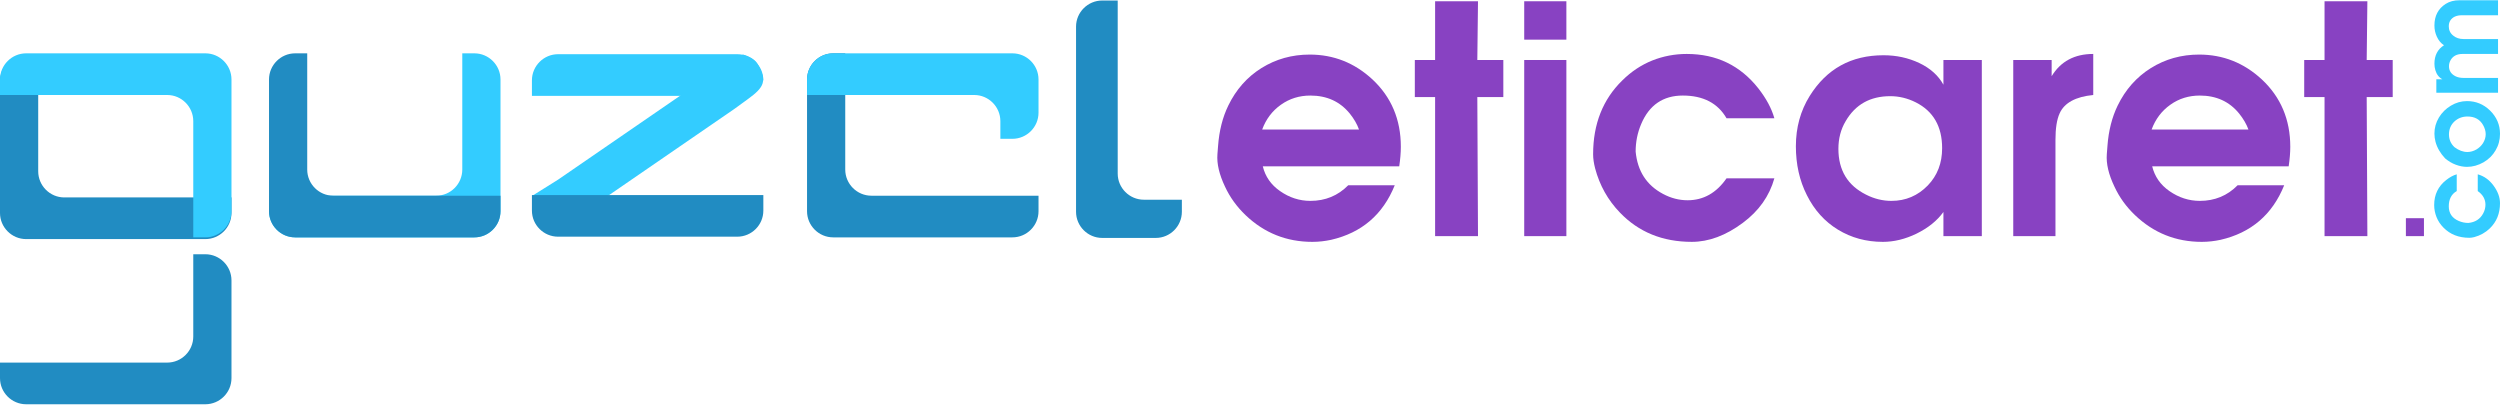
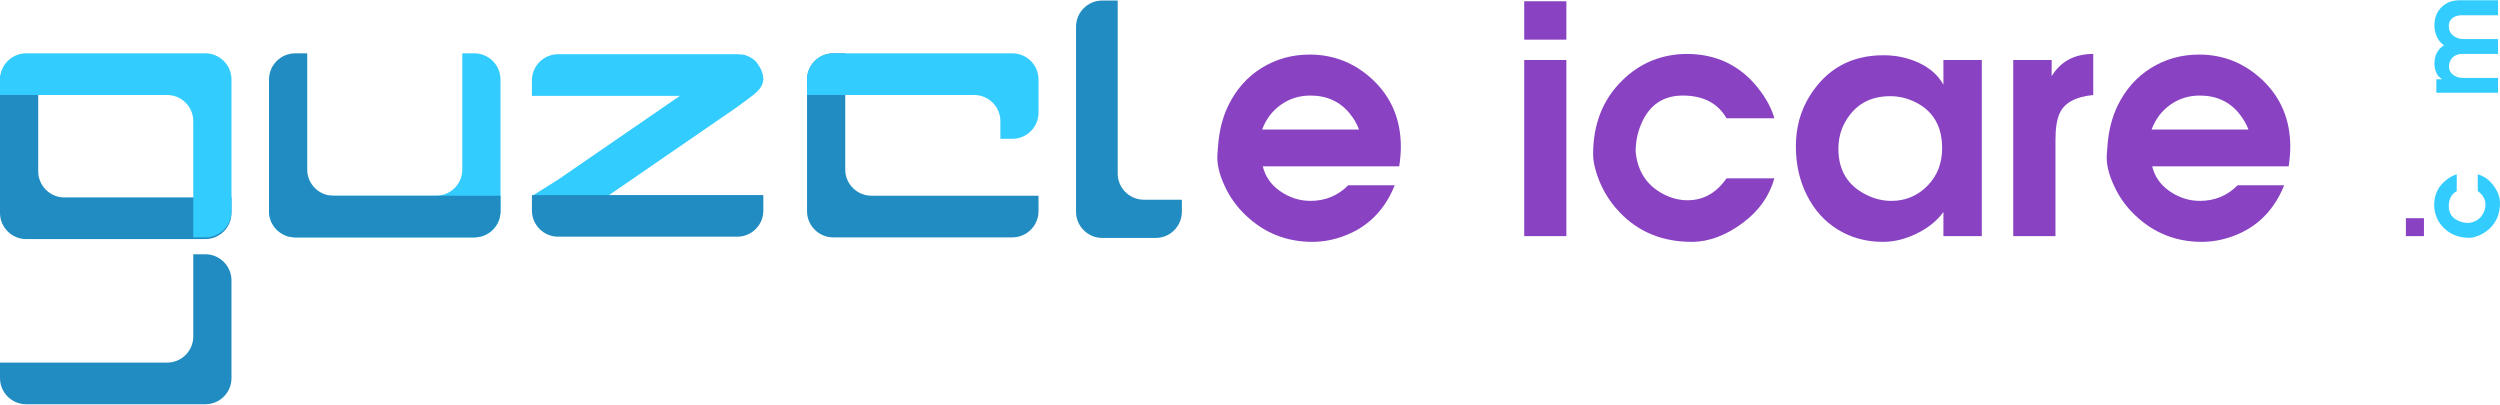
<svg xmlns="http://www.w3.org/2000/svg" xml:space="preserve" width="309px" height="50px" version="1.1" style="shape-rendering:geometricPrecision; text-rendering:geometricPrecision; image-rendering:optimizeQuality; fill-rule:evenodd; clip-rule:evenodd" viewBox="0 0 405.65 65.55">
  <defs>
    <style type="text/css">
   
    .fil1 {fill:#218CC2}
    .fil2 {fill:#33CCFF}
    .fil3 {fill:#33CCFF;fill-rule:nonzero}
    .fil0 {fill:#8842C2;fill-rule:nonzero}
   
  </style>
  </defs>
  <g id="Katman_x0020_1">
    <path class="fil0" d="M197.64 23.68c0.18,-2.5 0.74,-4.7 1.66,-6.59 1.26,-2.6 3.05,-4.63 5.38,-6.09 2.35,-1.46 4.95,-2.19 7.84,-2.19 3.87,0 7.26,1.34 10.16,4.02 3.08,2.87 4.62,6.53 4.62,10.94 0,0.96 -0.09,2.01 -0.26,3.17l-22.14 0c0.4,1.66 1.34,3.01 2.8,4.02 1.51,1.06 3.16,1.59 4.92,1.59 2.43,0 4.47,-0.84 6.14,-2.53l7.55 0c-1.92,4.76 -5.37,7.71 -10.33,8.85 -0.98,0.21 -2,0.33 -3.03,0.33 -4.21,0 -7.82,-1.45 -10.84,-4.33 -1.42,-1.36 -2.54,-2.9 -3.34,-4.63 -0.94,-1.98 -1.35,-3.73 -1.23,-5.26l0.1 -1.3zm14.98 -8.22c-1.78,0 -3.37,0.49 -4.78,1.49 -1.41,1 -2.42,2.34 -3.04,4.02l15.71 0c-0.31,-0.88 -0.81,-1.73 -1.48,-2.57 -1.6,-1.97 -3.73,-2.94 -6.41,-2.94z" />
-     <polygon id="_1" class="fil0" points="232.86,9.69 232.86,0.16 239.82,0.16 239.71,9.69 243.93,9.69 243.93,15.71 239.71,15.71 239.82,38.27 232.86,38.27 232.86,15.71 229.57,15.71 229.57,9.69 " />
    <path id="_2" class="fil0" d="M247.32 0.16l6.84 0 0 6.23 -6.84 0 0 -6.23zm0 9.53l6.84 0 0 28.58 -6.84 0 0 -28.58z" />
    <path id="_3" class="fil0" d="M273.7 8.71c4.81,0 8.68,1.87 11.62,5.6 1.27,1.63 2.14,3.24 2.59,4.84l-7.76 0c-1.42,-2.46 -3.79,-3.69 -7.1,-3.69 -3.19,0 -5.45,1.54 -6.75,4.62 -0.6,1.41 -0.9,2.9 -0.9,4.47 0.3,3.17 1.78,5.46 4.44,6.87 1.29,0.69 2.62,1.03 3.99,1.03 2.56,0 4.67,-1.18 6.32,-3.56l7.76 0c-0.81,2.88 -2.51,5.29 -5.11,7.22 -2.76,2.06 -5.53,3.09 -8.29,3.09 -4.73,0 -8.62,-1.58 -11.66,-4.75 -1.95,-2.02 -3.29,-4.41 -4.03,-7.19 -0.21,-0.83 -0.32,-1.57 -0.32,-2.27 0,-4.91 1.58,-8.9 4.73,-11.98 1.45,-1.44 3.08,-2.52 4.87,-3.24 1.79,-0.71 3.66,-1.06 5.6,-1.06z" />
    <path id="_4" class="fil0" d="M291.4 23.68c0,-3.04 0.75,-5.75 2.24,-8.15 2.75,-4.41 6.74,-6.61 11.98,-6.61 2.09,0 4.03,0.42 5.82,1.27 1.78,0.85 3.08,2.02 3.9,3.51l0 -4.01 6.23 0 0 28.58 -6.23 0 0 -3.92c-1.02,1.42 -2.48,2.59 -4.37,3.52 -1.82,0.88 -3.64,1.33 -5.45,1.33 -2.7,0 -5.13,-0.66 -7.29,-1.98 -2.15,-1.31 -3.84,-3.18 -5.04,-5.59 -1.2,-2.36 -1.79,-5.02 -1.79,-7.95zm15.51 8.87c2.31,0 4.28,-0.84 5.9,-2.51 1.55,-1.61 2.32,-3.62 2.32,-6.04 0,-3.51 -1.42,-6 -4.28,-7.44 -1.34,-0.67 -2.72,-1 -4.13,-1 -3.26,0 -5.67,1.35 -7.24,4.05 -0.79,1.32 -1.18,2.82 -1.18,4.5 0,3.46 1.5,5.95 4.51,7.44 1.32,0.67 2.69,1 4.1,1z" />
    <path id="_5" class="fil0" d="M326.67 38.27l0 -28.58 6.23 0 0 2.63c1.47,-2.41 3.72,-3.61 6.75,-3.61l0 6.66c-2.87,0.28 -4.68,1.27 -5.45,2.97 -0.46,1 -0.68,2.45 -0.68,4.32l0 15.61 -6.85 0z" />
    <path id="_6" class="fil0" d="M341.95 23.68c0.18,-2.5 0.74,-4.7 1.66,-6.59 1.26,-2.6 3.06,-4.63 5.39,-6.09 2.34,-1.46 4.95,-2.19 7.83,-2.19 3.87,0 7.26,1.34 10.16,4.02 3.08,2.87 4.63,6.53 4.63,10.94 0,0.96 -0.09,2.01 -0.26,3.17l-22.15 0c0.41,1.66 1.34,3.01 2.8,4.02 1.52,1.06 3.17,1.59 4.93,1.59 2.42,0 4.47,-0.84 6.13,-2.53l7.56 0c-1.92,4.76 -5.37,7.71 -10.33,8.85 -0.99,0.21 -2,0.33 -3.04,0.33 -4.2,0 -7.81,-1.45 -10.83,-4.33 -1.43,-1.36 -2.54,-2.9 -3.34,-4.63 -0.95,-1.98 -1.36,-3.73 -1.24,-5.26l0.1 -1.3zm14.99 -8.22c-1.78,0 -3.38,0.49 -4.78,1.49 -1.41,1 -2.42,2.34 -3.04,4.02l15.71 0c-0.32,-0.88 -0.82,-1.73 -1.49,-2.57 -1.59,-1.97 -3.73,-2.94 -6.4,-2.94z" />
-     <polygon id="_7" class="fil0" points="377.18,9.69 377.18,0.16 384.13,0.16 384.02,9.69 388.24,9.69 388.24,15.71 384.02,15.71 384.13,38.27 377.18,38.27 377.18,15.71 373.88,15.71 373.88,9.69 " />
    <polygon id="_8" class="fil0" points="390.38,38.27 390.38,35.36 393.31,35.36 393.31,38.27 " />
    <path class="fil1" d="M4.24 8.89l1.96 0 0 18.86c0,2.33 1.9,4.24 4.23,4.24l27.13 0 0 2.52c0,2.33 -1.91,4.24 -4.24,4.24l-29.08 0c-2.33,0 -4.24,-1.91 -4.24,-4.24l0 -21.38c0,-2.33 1.91,-4.24 4.24,-4.24z" />
    <path class="fil2" d="M33.32 38.47l-1.96 0 0 -18.86c0,-2.33 -1.9,-4.24 -4.23,-4.24l-27.13 0 0 -2.52c0,-2.33 1.91,-4.24 4.24,-4.24l29.08 0c2.33,0 4.24,1.91 4.24,4.24l0 21.38c0,2.33 -1.91,4.24 -4.24,4.24z" />
    <path class="fil1" d="M33.32 41.21l-1.96 0 0 13.35c0,2.33 -1.9,4.23 -4.23,4.23l-27.13 0 0 2.52c0,2.34 1.91,4.24 4.24,4.24l29.08 0c2.33,0 4.24,-1.9 4.24,-4.24l0 -15.86c0,-2.33 -1.91,-4.24 -4.24,-4.24z" />
    <path class="fil2" d="M76.97 8.61l-1.96 0 0 18.86c0,2.33 -1.9,4.24 -4.23,4.24l-27.13 0 0 2.52c0,2.33 1.91,4.24 4.24,4.24l29.08 0c2.33,0 4.24,-1.91 4.24,-4.24l0 -21.38c0,-2.33 -1.91,-4.24 -4.24,-4.24z" />
    <path class="fil1" d="M47.89 8.61l1.96 0 0 18.86c0,2.33 1.9,4.24 4.23,4.24l27.13 0 0 2.52c0,2.33 -1.91,4.24 -4.24,4.24l-29.08 0c-2.33,0 -4.24,-1.91 -4.24,-4.24l0 -21.38c0,-2.33 1.91,-4.24 4.24,-4.24z" />
    <path class="fil1" d="M135.19 8.61l1.96 0 0 18.86c0,2.33 1.91,4.24 4.24,4.24l27.12 0 0 2.52c0,2.33 -1.9,4.24 -4.24,4.24l-29.08 0c-2.33,0 -4.24,-1.91 -4.24,-4.24l0 -21.38c0,-2.33 1.91,-4.24 4.24,-4.24z" />
    <path class="fil2" d="M164.27 22.48l-1.95 0 0 -2.87c0,-2.33 -1.91,-4.24 -4.24,-4.24l-27.13 0 0 -2.52c0,-2.33 1.91,-4.24 4.24,-4.24l29.08 0c2.34,0 4.24,1.91 4.24,4.24l0 5.39c0,2.34 -1.91,4.24 -4.24,4.24z" />
    <path class="fil1" d="M191.77 34.32l0 -1.96 -6.17 0c-2.33,0 -4.24,-1.91 -4.24,-4.24l0 -28.08 -2.52 0c-2.33,0 -4.24,1.91 -4.24,4.24l0 30.04c0,2.33 1.91,4.24 4.24,4.24l8.7 0c2.33,0 4.23,-1.91 4.23,-4.24z" />
    <path class="fil2" d="M117.99 15.51l-25.8 0 -5.88 0 0 -2.52c0,-2.33 1.91,-4.24 4.24,-4.24l1.64 0 25.8 0 1.64 0c2.33,0 4.23,1.91 4.23,4.24l-5.87 2.52z" />
    <path class="fil2" d="M90.56 29.1l25 -17.19 5 -3.11c0.9,0.26 1.92,0.74 2.35,1.52 1.54,2.75 1.23,3.7 -1.62,5.76l-2.16 1.57 -25 17.19 -1.39 0.86c-1.98,1.23 -5.54,0.95 -5.84,-1.36l-0.35 -2.73 4.01 -2.51z" />
    <path class="fil1" d="M92.19 31.61l25.8 0 5.87 0 0 2.52c0,2.33 -1.9,4.23 -4.23,4.23l-1.64 0 -25.8 0 -1.64 0c-2.33,0 -4.24,-1.9 -4.24,-4.23l0 -2.52 5.88 0z" />
    <path class="fil3" d="M394.97 33.22c0,-1.69 0.66,-3.05 1.97,-4.07 0.57,-0.45 1.13,-0.75 1.69,-0.91l0 2.72c-0.86,0.49 -1.29,1.32 -1.29,2.48 0,1.12 0.54,1.91 1.62,2.37 0.49,0.21 1.01,0.32 1.56,0.32 1.11,-0.11 1.92,-0.63 2.41,-1.56 0.24,-0.45 0.36,-0.92 0.36,-1.4 0,-0.89 -0.42,-1.63 -1.25,-2.21l0 -2.72c1.01,0.28 1.85,0.88 2.53,1.79 0.72,0.96 1.08,1.94 1.08,2.9 0,1.66 -0.55,3.02 -1.66,4.09 -0.71,0.68 -1.55,1.15 -2.52,1.41 -0.29,0.07 -0.55,0.11 -0.79,0.11 -1.72,0 -3.12,-0.55 -4.2,-1.65 -0.51,-0.52 -0.88,-1.08 -1.13,-1.71 -0.25,-0.63 -0.38,-1.28 -0.38,-1.96z" />
-     <path id="_1_0" class="fil3" d="M396.75 25.66c-0.78,-0.83 -1.3,-1.73 -1.56,-2.68 -0.12,-0.47 -0.18,-0.91 -0.18,-1.34 0,-0.93 0.24,-1.8 0.73,-2.62 0.48,-0.79 1.12,-1.43 1.94,-1.92 0.81,-0.49 1.69,-0.74 2.62,-0.74 1.44,0 2.69,0.51 3.73,1.53 1.08,1.06 1.62,2.32 1.62,3.78 0,0.97 -0.23,1.86 -0.71,2.67 -0.47,0.82 -1.12,1.46 -1.96,1.95 -0.87,0.49 -1.76,0.74 -2.68,0.74 -0.59,0 -1.19,-0.11 -1.83,-0.35 -0.6,-0.22 -1.17,-0.56 -1.72,-1.02zm1.52 -1.82c0.69,0.52 1.39,0.78 2.1,0.78 0.48,0 0.97,-0.14 1.45,-0.41 0.44,-0.26 0.8,-0.6 1.07,-1.02 0.29,-0.47 0.44,-0.95 0.44,-1.45 0,-0.51 -0.15,-1.01 -0.43,-1.5 -0.52,-0.92 -1.37,-1.38 -2.53,-1.38 -0.84,0 -1.55,0.28 -2.13,0.82 -0.58,0.55 -0.87,1.25 -0.87,2.1 0,0.81 0.3,1.5 0.9,2.06z" />
    <path id="_2_1" class="fil3" d="M395.32 15l0 -2.18 0.99 0c-0.55,-0.28 -0.94,-0.77 -1.15,-1.48 -0.1,-0.34 -0.15,-0.69 -0.15,-1.04 0,-1.35 0.52,-2.35 1.55,-3 -0.5,-0.33 -0.89,-0.8 -1.16,-1.4 -0.26,-0.57 -0.39,-1.17 -0.39,-1.81 0,-1.56 0.61,-2.73 1.84,-3.51 0.62,-0.39 1.35,-0.58 2.19,-0.58l6.29 0 0 2.43 -5.85 0c-0.91,0 -1.55,0.3 -1.91,0.88 -0.16,0.27 -0.23,0.58 -0.23,0.92 0,0.62 0.24,1.13 0.74,1.52 0.45,0.36 0.99,0.54 1.63,0.54l5.62 0 0 2.42 -5.77 0c-0.91,0 -1.55,0.34 -1.93,1.01 -0.17,0.31 -0.26,0.64 -0.26,0.99 0,0.73 0.36,1.27 1.06,1.62 0.36,0.18 0.8,0.27 1.32,0.27l5.58 0 0 2.4 -10.01 0z" />
  </g>
</svg>